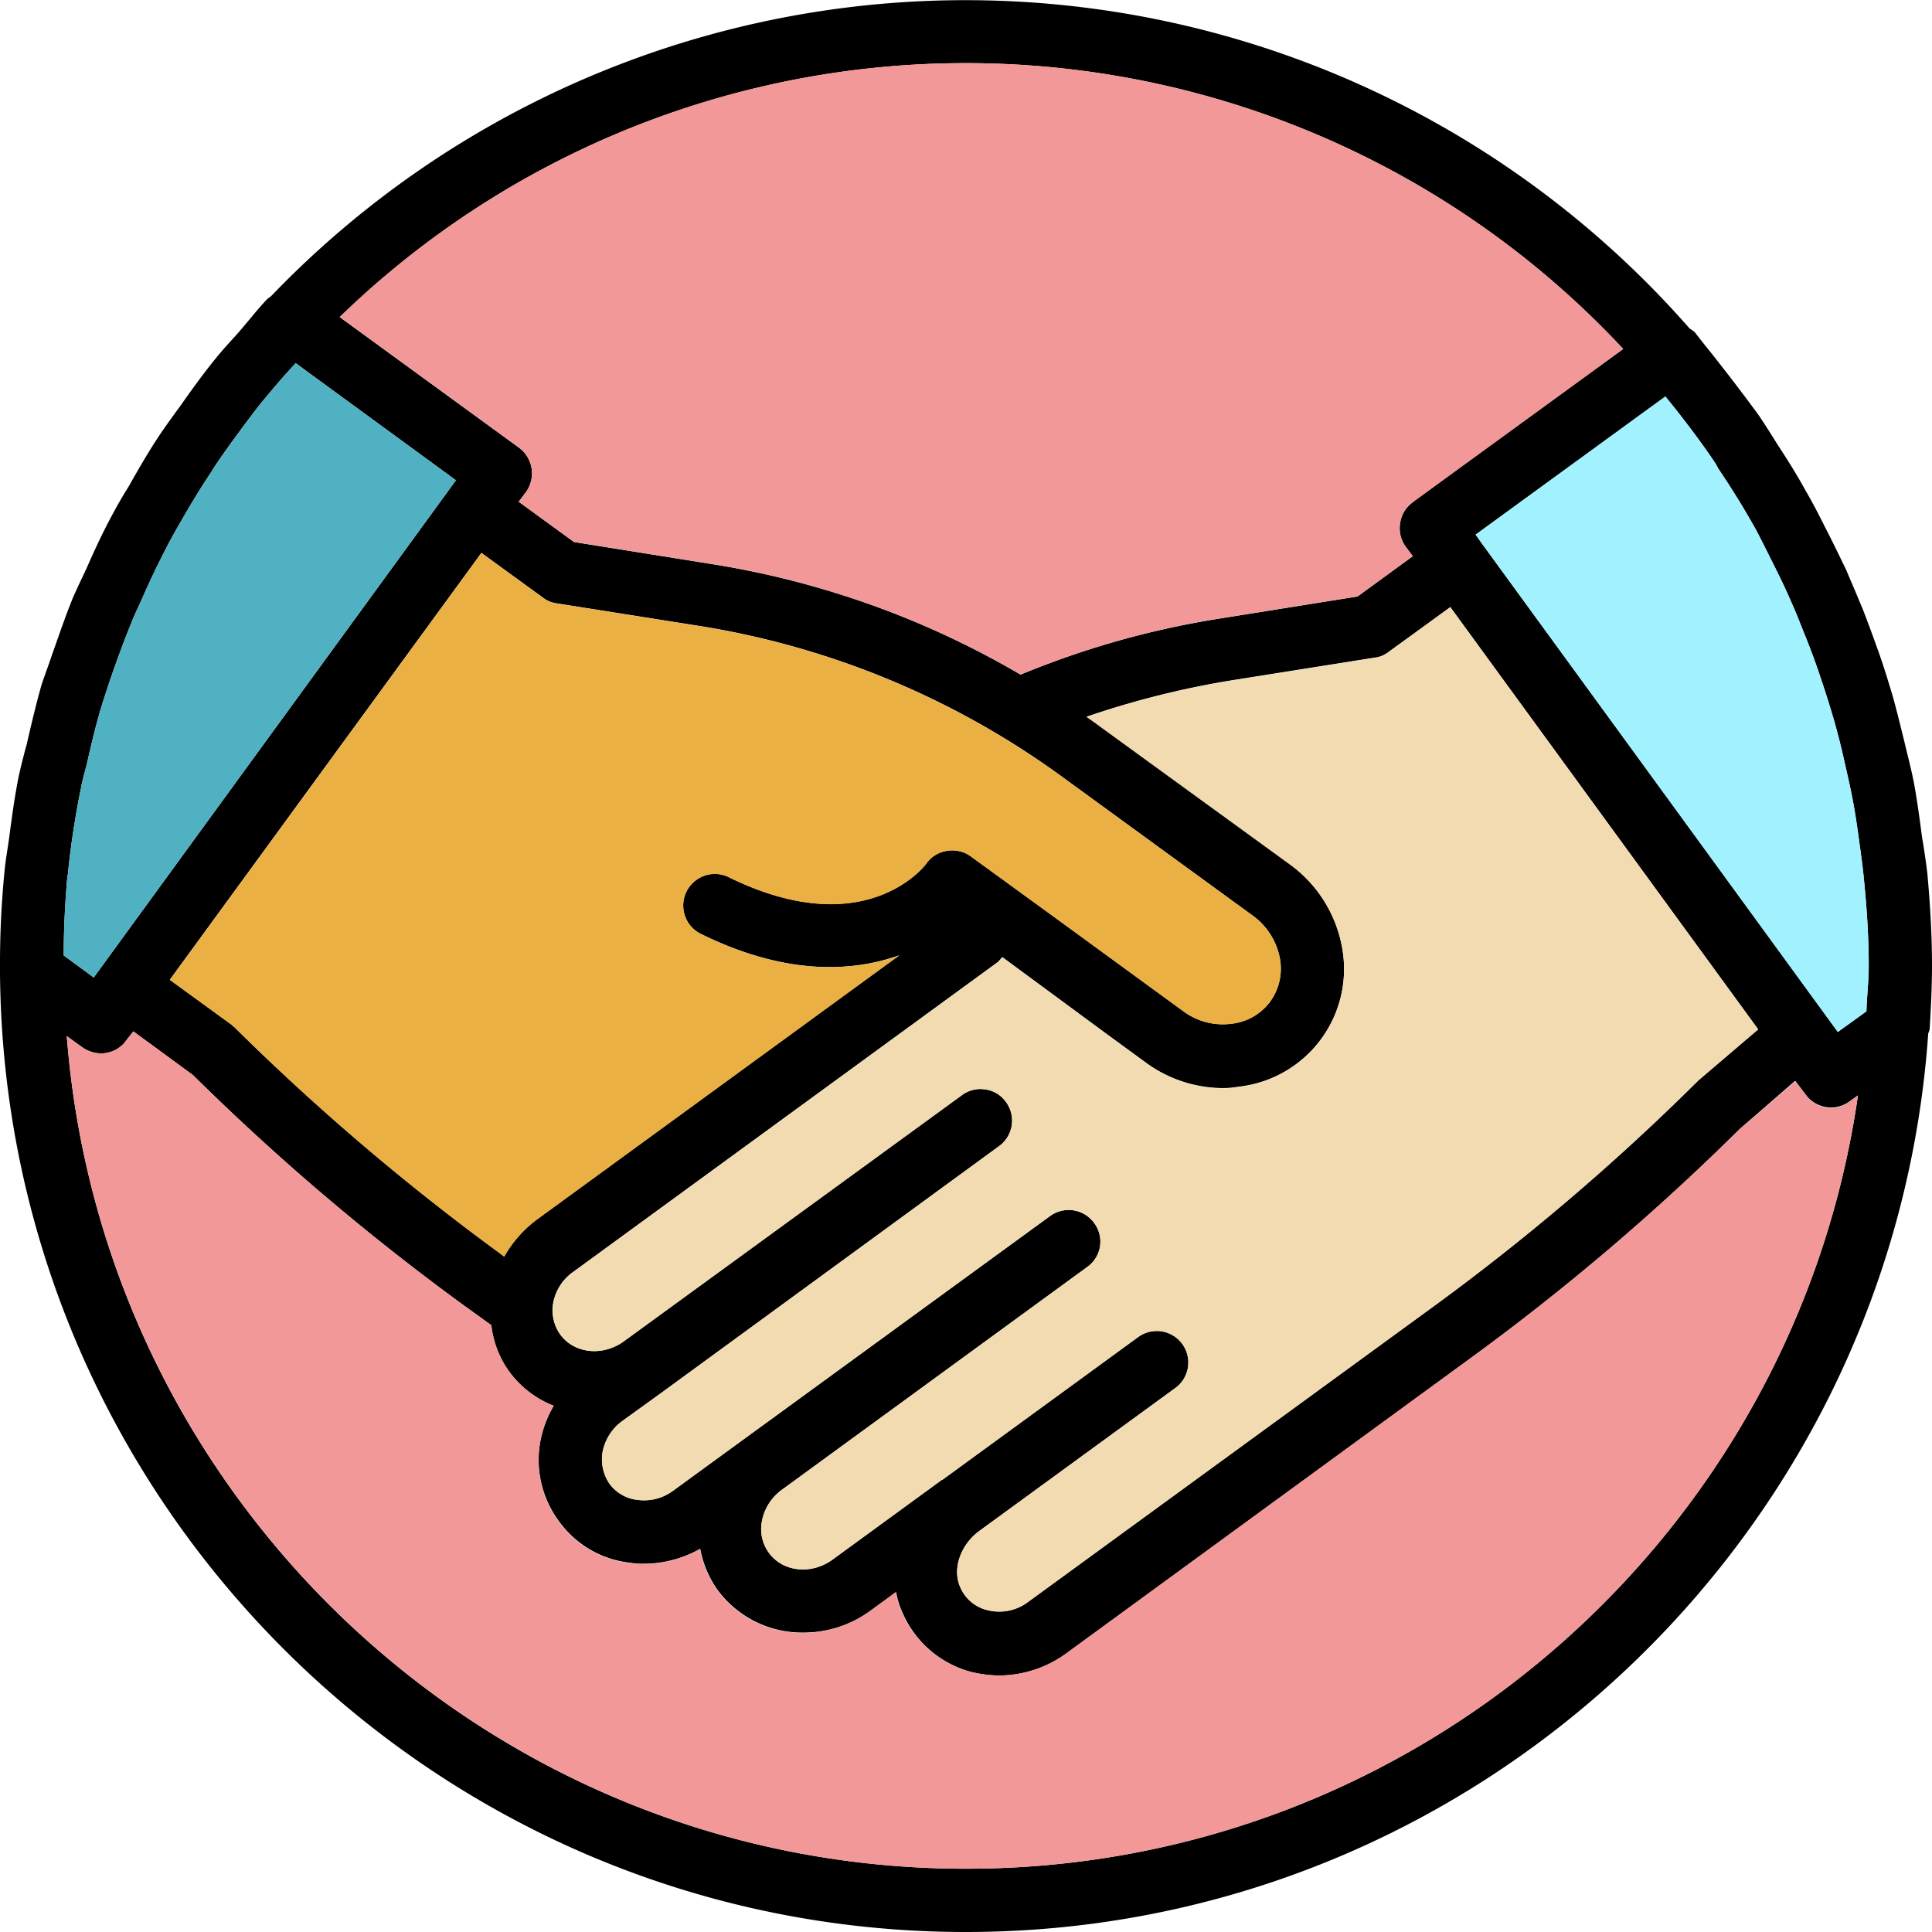
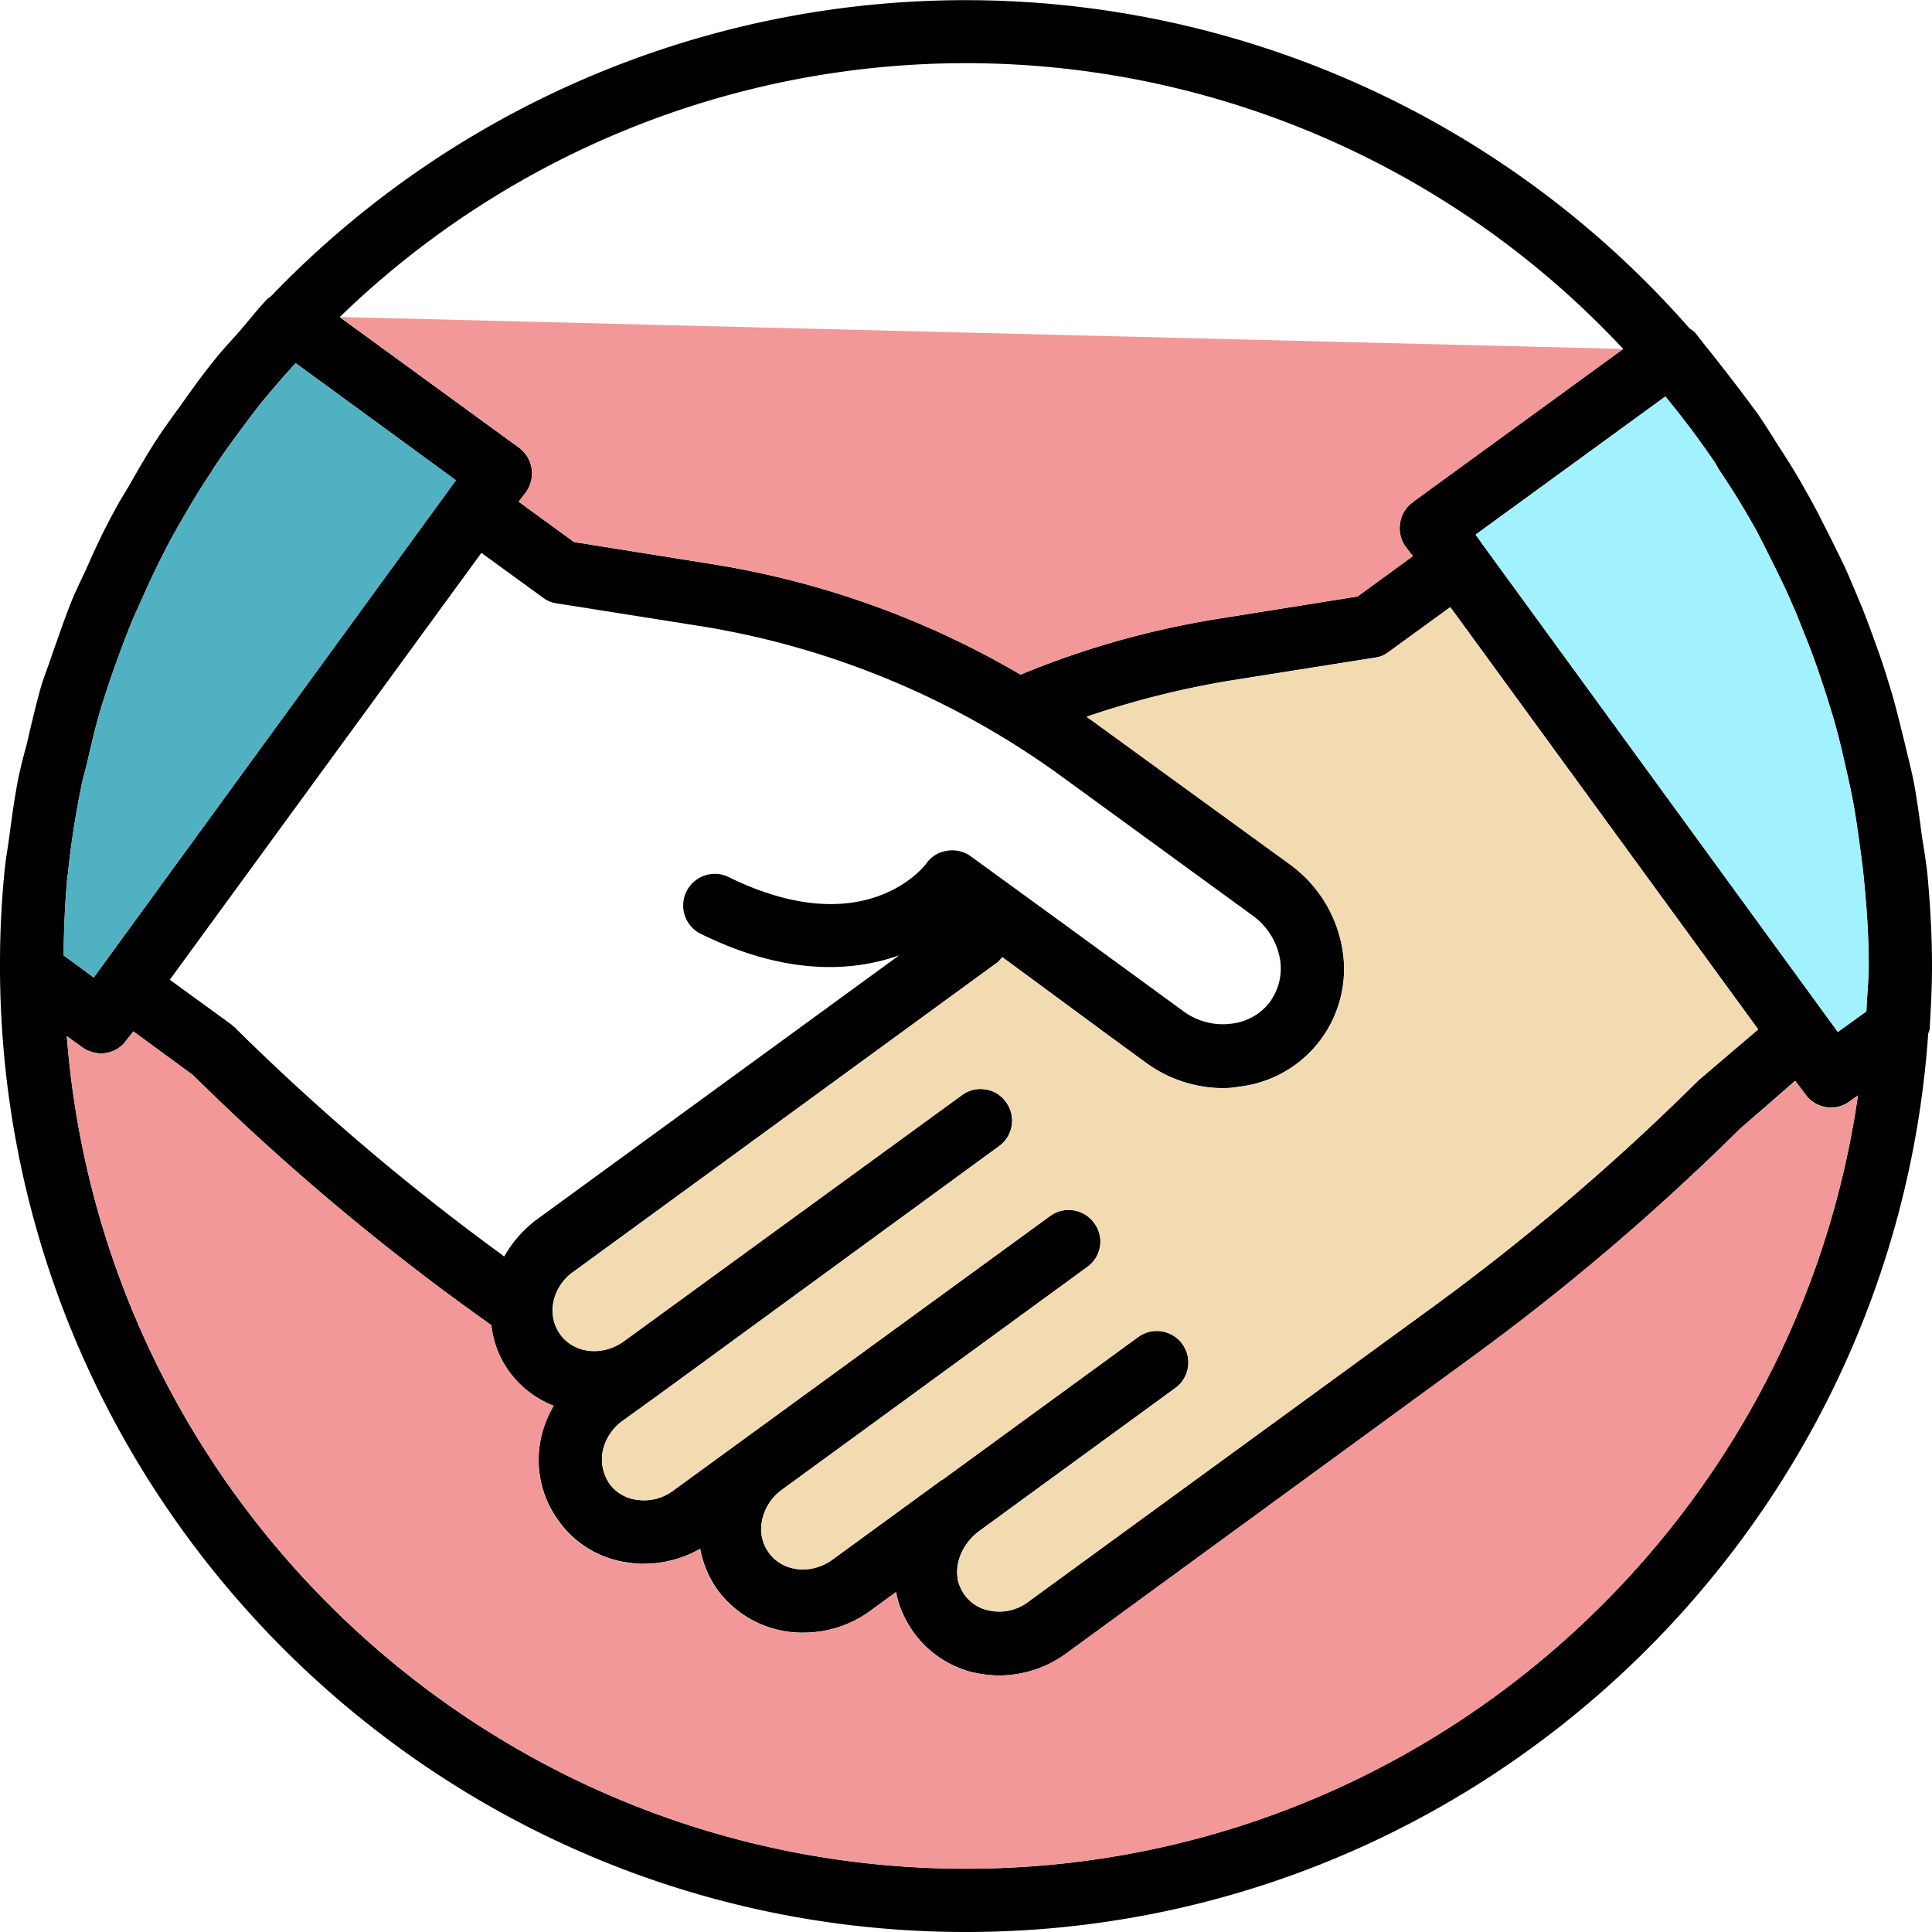
<svg xmlns="http://www.w3.org/2000/svg" id="Layer_1" data-name="Layer 1" viewBox="0 0 344.42 344.42">
  <defs>
    <style>.cls-1{fill:#a1f1ff;}.cls-2{fill:#f29898;}.cls-3{fill:#f2dbb1;}.cls-4{fill:#ebb044;}.cls-5{fill:#50b1c2;}</style>
  </defs>
  <path d="M421.38,233.5c.5,5.43.83,10.94.83,16.46,0,3.42-.16,7-.42,11.28a2.45,2.45,0,0,1-.25.75c-6.18,89.3-80.69,160.22-171.58,160.22-94.57,0-171.5-76.69-172.17-171.08V250a168.08,168.08,0,0,1,.83-17.13c.17-1.75.5-3.59.75-5.34.51-3.85,1-7.61,1.76-11.36.42-1.93.92-3.85,1.42-5.68.83-3.6,1.67-7.19,2.67-10.7.59-1.75,1.26-3.51,1.84-5.26,1.25-3.51,2.42-7,3.84-10.44.75-1.67,1.51-3.26,2.26-4.85,1.5-3.42,3.09-6.85,4.93-10.19.83-1.59,1.75-3.09,2.67-4.59,1.84-3.26,3.68-6.44,5.76-9.53,1.09-1.58,2.18-3.09,3.35-4.68,2-2.84,4.09-5.76,6.34-8.52,1.34-1.67,2.76-3.17,4.18-4.76,1.67-1.92,3.26-4,5.1-5.93a4.86,4.86,0,0,0,.67-.5A171.61,171.61,0,0,1,379,136.35a8.14,8.14,0,0,1,.92.67l1.76,2.25c1.17,1.42,2.34,2.93,3.51,4.43,2.08,2.67,4.17,5.43,6.18,8.19,1.17,1.75,2.34,3.59,3.42,5.34,1.76,2.67,3.43,5.35,4.93,8.1,1.17,2,2.26,4.1,3.34,6.27,1.34,2.59,2.59,5.18,3.84,7.77,1,2.34,2,4.68,3,7.1,1,2.59,1.92,5.1,2.84,7.69s1.67,5.09,2.43,7.6c.75,2.67,1.42,5.43,2.08,8.1.59,2.51,1.26,5,1.76,7.6.58,3.18,1,6.35,1.42,9.53C420.79,229.16,421.13,231.33,421.38,233.5Zm-10.86,24.56c.08-2.67.41-5.35.41-8.1,0-5.1-.33-10.11-.83-15.12-.17-1.92-.42-3.76-.67-5.6-.42-3.09-.83-6.18-1.42-9.19-.42-2.17-.92-4.34-1.42-6.51-.58-2.68-1.25-5.27-2-7.86-.67-2.25-1.34-4.42-2.09-6.6-.84-2.59-1.76-5.09-2.76-7.6-.83-2-1.59-4.09-2.51-6.1-1.16-2.75-2.5-5.43-3.84-8.1-.83-1.67-1.67-3.34-2.5-4.93q-3.13-5.64-6.77-11a11.82,11.82,0,0,0-.84-1.43c-2.67-3.92-5.59-7.76-8.6-11.44L340.85,173.1l1.25,1.76,63.32,86.88Zm-1.51,15-1.5,1.08a5.64,5.64,0,0,1-3.26,1.09,3.62,3.62,0,0,1-.92-.08,5.57,5.57,0,0,1-3.67-2.26l-1.84-2.42L388,279a419.69,419.69,0,0,1-48.28,41.1l-71.84,52.46a20.45,20.45,0,0,1-11.95,3.92,21.75,21.75,0,0,1-5.1-.66,18.5,18.5,0,0,1-12.11-10.45,14.2,14.2,0,0,1-1.17-3.76l-4.59,3.35A20.27,20.27,0,0,1,221,368.83a18.74,18.74,0,0,1-15.29-7.6,18.51,18.51,0,0,1-3.09-7.35,20.26,20.26,0,0,1-10,2.67,12.47,12.47,0,0,1-2.51-.17,18,18,0,0,1-12.7-7.43,18.39,18.39,0,0,1-3.25-14.45,19.78,19.78,0,0,1,2.34-6.1,17.79,17.79,0,0,1-7.86-6,17.39,17.39,0,0,1-3.26-8.36l-5.09-3.67a423.57,423.57,0,0,1-48.12-40.94l-10.61-7.77-1.25,1.59a5.39,5.39,0,0,1-3.68,2.26,2.93,2.93,0,0,1-.83.08,6.09,6.09,0,0,1-3.34-1.09l-2.76-2C96.08,345.36,165.42,410.93,250,410.93,330.82,410.93,397.82,350.87,409,273.1Zm-17.79-11.78-54.88-75.27-11,8a4.81,4.81,0,0,1-2.42,1l-25.82,4.1a159.13,159.13,0,0,0-25.56,6.43c.84.58,1.59,1.09,2.34,1.67l33.92,24.64A23.49,23.49,0,0,1,317,246.45a21.12,21.12,0,0,1-18.38,25.06,16,16,0,0,1-2.84.25A23.38,23.38,0,0,1,282,267.17l-6.52-4.76-19-14c-.25.26-.5.59-.75.84L180,304.51a8.69,8.69,0,0,0-3.59,5.51,7.42,7.42,0,0,0,1.25,5.68c2.5,3.43,7.6,3.93,11.36,1.17L249.29,273a5.49,5.49,0,0,1,4.18-1,5.42,5.42,0,0,1,3.67,2.26,5.61,5.61,0,0,1-1.25,7.85l-60.15,43.94-6.93,5a8.91,8.91,0,0,0-3.59,5.52,7.7,7.7,0,0,0,1.25,5.76,7.13,7.13,0,0,0,5,2.84,8.67,8.67,0,0,0,6.35-1.67L265,294.57a5.62,5.62,0,0,1,7.86,1.25,5.54,5.54,0,0,1-1.26,7.85l-54.38,39.68a8.92,8.92,0,0,0-3.59,5.6,7.18,7.18,0,0,0,1.25,5.68c2.51,3.43,7.6,3.93,11.36,1.17l19.47-14.2h.08l34.92-25.48a5.62,5.62,0,0,1,6.6,9.11L252.38,350.7c-3.42,2.51-4.84,6.85-3.42,10a7,7,0,0,0,4.76,4.09,8.56,8.56,0,0,0,7.43-1.5L333,310.94a409.91,409.91,0,0,0,47.2-40.18c.09-.08.17-.08.17-.17s.08-.08.17-.17Zm-61.57-94L367.16,140a160.25,160.25,0,0,0-228.81-5.68l32,23.31a5.71,5.71,0,0,1,1.17,7.94l-1.26,1.67,9.86,7.18,24.56,3.93a157.58,157.58,0,0,1,55.05,19.71,156.21,156.21,0,0,1,35.51-10l24.56-3.93,9.85-7.18-1.25-1.67a5.57,5.57,0,0,1-1-4.26A5.43,5.43,0,0,1,329.65,167.34Zm-25.39,89a10.09,10.09,0,0,0,1.67-7.77,12.17,12.17,0,0,0-4.85-7.52l-33.83-24.64a149.81,149.81,0,0,0-64.32-26.9l-25.9-4.1a5.13,5.13,0,0,1-2.42-1l-11-8-55.55,76.1,11,8a1.3,1.3,0,0,1,.33.34c.08.08.25.08.33.25a418,418,0,0,0,47.2,40.18l.75.58a21.33,21.33,0,0,1,5.68-6.51l64.75-47.2c-8.69,3.09-20.64,3.51-35.59-3.93a5.64,5.64,0,0,1,5-10.1c24.64,12.19,35.34-2.18,35.42-2.34a5.44,5.44,0,0,1,3.68-2.26,5.61,5.61,0,0,1,4.26,1l16.2,11.78,21.64,15.79a11.78,11.78,0,0,0,8.52,2.26A10,10,0,0,0,304.26,256.31ZM94.5,252.05l64.57-88.64L130.5,142.53c-1,1.09-1.92,2.09-2.84,3.17-1.25,1.42-2.42,2.84-3.59,4.26-2,2.59-3.93,5.18-5.85,7.86-1,1.42-2,2.84-2.92,4.34-1.84,2.76-3.6,5.68-5.27,8.6-.83,1.42-1.67,2.93-2.42,4.35-1.59,3.09-3.09,6.18-4.43,9.27-.67,1.51-1.42,3-2,4.51-1.34,3.26-2.51,6.52-3.68,9.86-.5,1.5-1,3-1.5,4.59-1.09,3.51-1.92,7.11-2.76,10.78-.33,1.34-.75,2.67-1,4.09A153.92,153.92,0,0,0,89.9,233.5c0,.17,0,.25-.08.34-.42,4.67-.67,9.52-.67,14.28Z" transform="translate(-77.79 -77.79)" />
  <path class="cls-1" d="M410.93,250c0,2.75-.33,5.43-.41,8.1l-5.1,3.68L342.1,174.86l-1.25-1.76,33.83-24.64c3,3.68,5.93,7.52,8.6,11.44a11.82,11.82,0,0,1,.84,1.43q3.63,5.38,6.77,11c.83,1.59,1.67,3.26,2.5,4.93,1.34,2.67,2.68,5.35,3.84,8.1.92,2,1.68,4.1,2.51,6.1,1,2.51,1.92,5,2.76,7.6.75,2.18,1.42,4.35,2.09,6.6.75,2.59,1.42,5.18,2,7.86.5,2.17,1,4.34,1.42,6.51.59,3,1,6.1,1.42,9.19.25,1.84.5,3.68.67,5.6C410.6,239.85,410.93,244.86,410.93,250Z" transform="translate(-77.79 -77.79)" />
  <path class="cls-2" d="M407.51,274.18l1.5-1.08c-11.19,77.77-78.19,137.83-159,137.83-84.54,0-153.88-65.57-160.31-148.44l2.76,2a6.09,6.09,0,0,0,3.34,1.09,2.93,2.93,0,0,0,.83-.08,5.39,5.39,0,0,0,3.68-2.26l1.25-1.59,10.61,7.77a423.57,423.57,0,0,0,48.12,40.94l5.09,3.67a17.39,17.39,0,0,0,3.26,8.36,17.79,17.79,0,0,0,7.86,6,19.78,19.78,0,0,0-2.34,6.1A18.39,18.39,0,0,0,177.36,349a18,18,0,0,0,12.7,7.43,12.47,12.47,0,0,0,2.51.17,20.26,20.26,0,0,0,10-2.67,18.51,18.51,0,0,0,3.09,7.35,18.74,18.74,0,0,0,15.29,7.6,20.27,20.27,0,0,0,11.95-3.92l4.59-3.35a14.2,14.2,0,0,0,1.17,3.76,18.5,18.5,0,0,0,12.11,10.45,21.75,21.75,0,0,0,5.1.66,20.45,20.45,0,0,0,11.95-3.92l71.84-52.46A419.69,419.69,0,0,0,388,279l9.86-8.44,1.84,2.42a5.57,5.57,0,0,0,3.67,2.26,3.62,3.62,0,0,0,.92.08A5.64,5.64,0,0,0,407.51,274.18Z" transform="translate(-77.79 -77.79)" />
  <path class="cls-3" d="M336.34,186.05l54.88,75.27-10.69,9.1c-.09.09-.09.17-.17.17s-.08.09-.17.17A409.91,409.91,0,0,1,333,310.94l-71.84,52.38a8.56,8.56,0,0,1-7.43,1.5,7,7,0,0,1-4.76-4.09c-1.42-3.18,0-7.52,3.42-10l34.92-25.47a5.62,5.62,0,0,0-6.6-9.11L245.78,341.6h-.08l-19.47,14.2c-3.76,2.76-8.85,2.26-11.36-1.17a7.18,7.18,0,0,1-1.25-5.68,8.92,8.92,0,0,1,3.59-5.6l54.38-39.68a5.54,5.54,0,0,0,1.26-7.85,5.62,5.62,0,0,0-7.86-1.25l-67.16,48.95a8.67,8.67,0,0,1-6.35,1.67,7.13,7.13,0,0,1-5-2.84,7.7,7.7,0,0,1-1.25-5.76,8.91,8.91,0,0,1,3.59-5.52l6.93-5,60.15-43.94a5.61,5.61,0,0,0,1.25-7.85,5.42,5.42,0,0,0-3.67-2.26,5.49,5.49,0,0,0-4.18,1l-60.23,43.86c-3.76,2.76-8.86,2.26-11.36-1.17a7.42,7.42,0,0,1-1.25-5.68,8.69,8.69,0,0,1,3.59-5.51l75.68-55.22c.25-.25.5-.58.75-.84l19,14,6.52,4.76a23.38,23.38,0,0,0,13.78,4.59,16,16,0,0,0,2.84-.25A21.12,21.12,0,0,0,317,246.45a23.49,23.49,0,0,0-9.27-14.54l-33.92-24.64c-.75-.58-1.5-1.09-2.34-1.67a159.13,159.13,0,0,1,25.56-6.43l25.82-4.1a4.81,4.81,0,0,0,2.42-1Z" transform="translate(-77.79 -77.79)" />
-   <path class="cls-2" d="M367.16,140l-37.51,27.32A5.43,5.43,0,0,0,327.4,171a5.57,5.57,0,0,0,1,4.26l1.25,1.67-9.85,7.18-24.56,3.93a156.21,156.21,0,0,0-35.51,10,157.58,157.58,0,0,0-55.05-19.71l-24.56-3.93-9.86-7.18,1.26-1.67a5.71,5.71,0,0,0-1.17-7.94l-32-23.31A160.25,160.25,0,0,1,367.16,140Z" transform="translate(-77.79 -77.79)" />
-   <path class="cls-4" d="M305.93,248.54a9.83,9.83,0,0,1-8.69,11.78,11.78,11.78,0,0,1-8.52-2.26l-21.64-15.79-16.2-11.78a5.61,5.61,0,0,0-4.26-1,5.44,5.44,0,0,0-3.68,2.26c-.08.16-10.78,14.53-35.42,2.34a5.64,5.64,0,0,0-5,10.1c15,7.44,26.9,7,35.59,3.93l-64.75,47.2a21.33,21.33,0,0,0-5.68,6.51l-.75-.58a418,418,0,0,1-47.2-40.18c-.08-.17-.25-.17-.33-.25a1.3,1.3,0,0,0-.33-.34l-11-8,55.55-76.1,11,8a5.13,5.13,0,0,0,2.42,1l25.9,4.1a149.81,149.81,0,0,1,64.32,26.9L301.08,241A12.17,12.17,0,0,1,305.93,248.54Z" transform="translate(-77.79 -77.79)" />
+   <path class="cls-2" d="M367.16,140l-37.51,27.32A5.43,5.43,0,0,0,327.4,171a5.57,5.57,0,0,0,1,4.26l1.25,1.67-9.85,7.18-24.56,3.93a156.21,156.21,0,0,0-35.51,10,157.58,157.58,0,0,0-55.05-19.71l-24.56-3.93-9.86-7.18,1.26-1.67a5.71,5.71,0,0,0-1.17-7.94l-32-23.31Z" transform="translate(-77.79 -77.79)" />
  <path class="cls-5" d="M159.07,163.41,94.5,252.05l-5.35-3.93c0-4.76.25-9.61.67-14.28.08-.09.08-.17.08-.34a153.92,153.92,0,0,1,2.34-15.29c.25-1.42.67-2.75,1-4.09.84-3.67,1.67-7.27,2.76-10.78.5-1.58,1-3.09,1.5-4.59,1.17-3.34,2.34-6.6,3.68-9.86.58-1.5,1.33-3,2-4.51,1.34-3.09,2.84-6.18,4.43-9.27.75-1.42,1.59-2.93,2.42-4.35,1.67-2.92,3.43-5.84,5.27-8.6.91-1.5,1.92-2.92,2.92-4.34,1.92-2.68,3.84-5.27,5.85-7.86,1.17-1.42,2.34-2.84,3.59-4.26.92-1.08,1.84-2.08,2.84-3.17Z" transform="translate(-77.79 -77.79)" />
</svg>